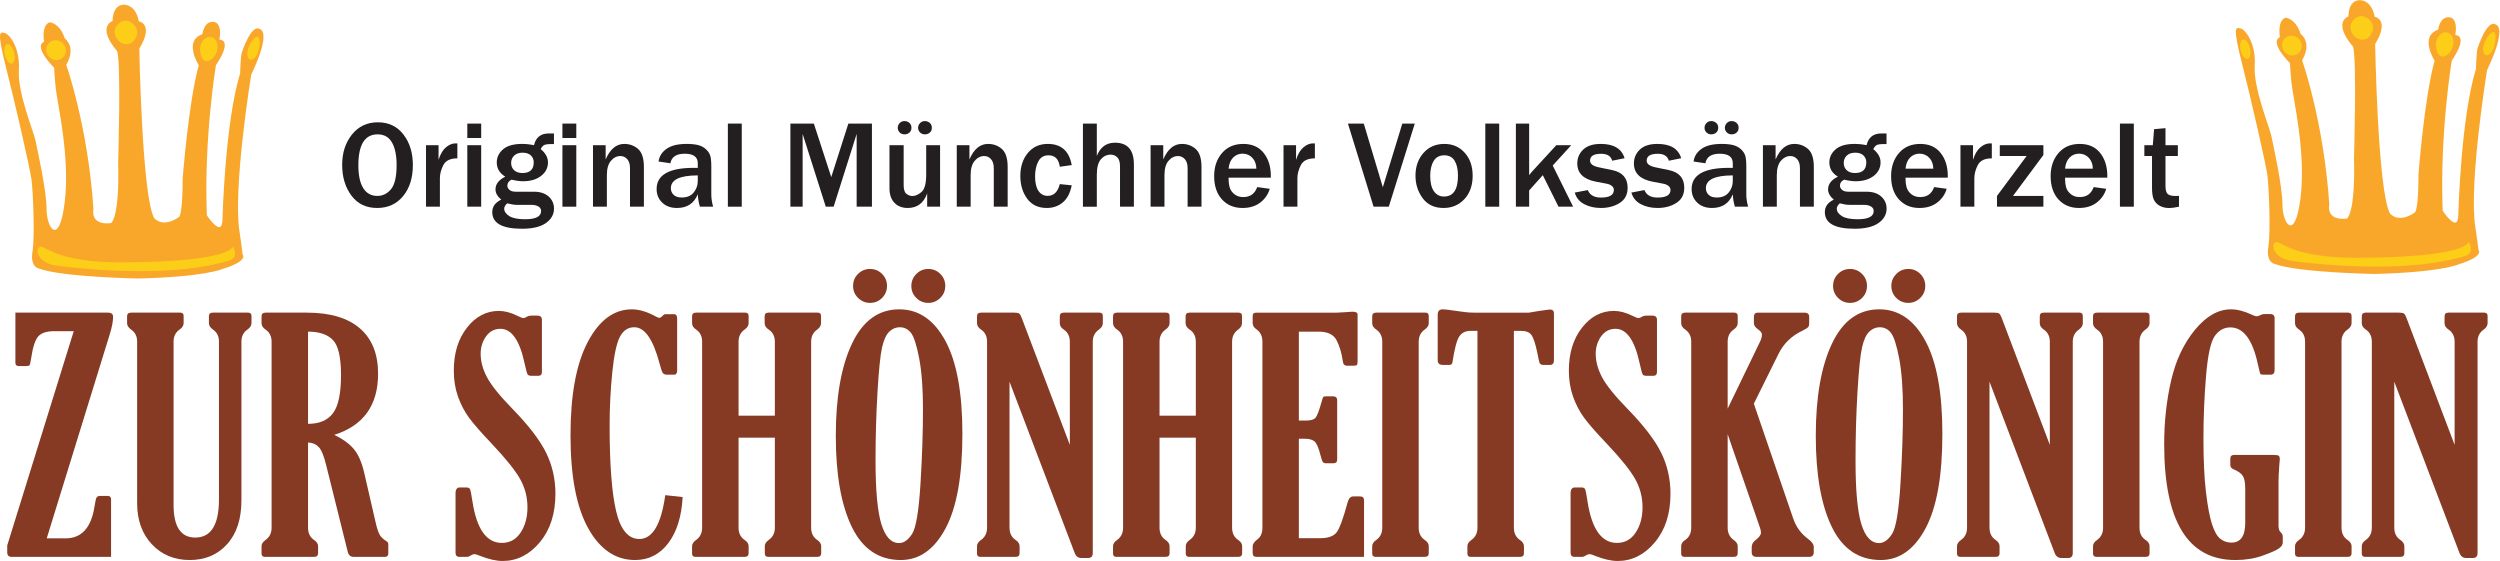
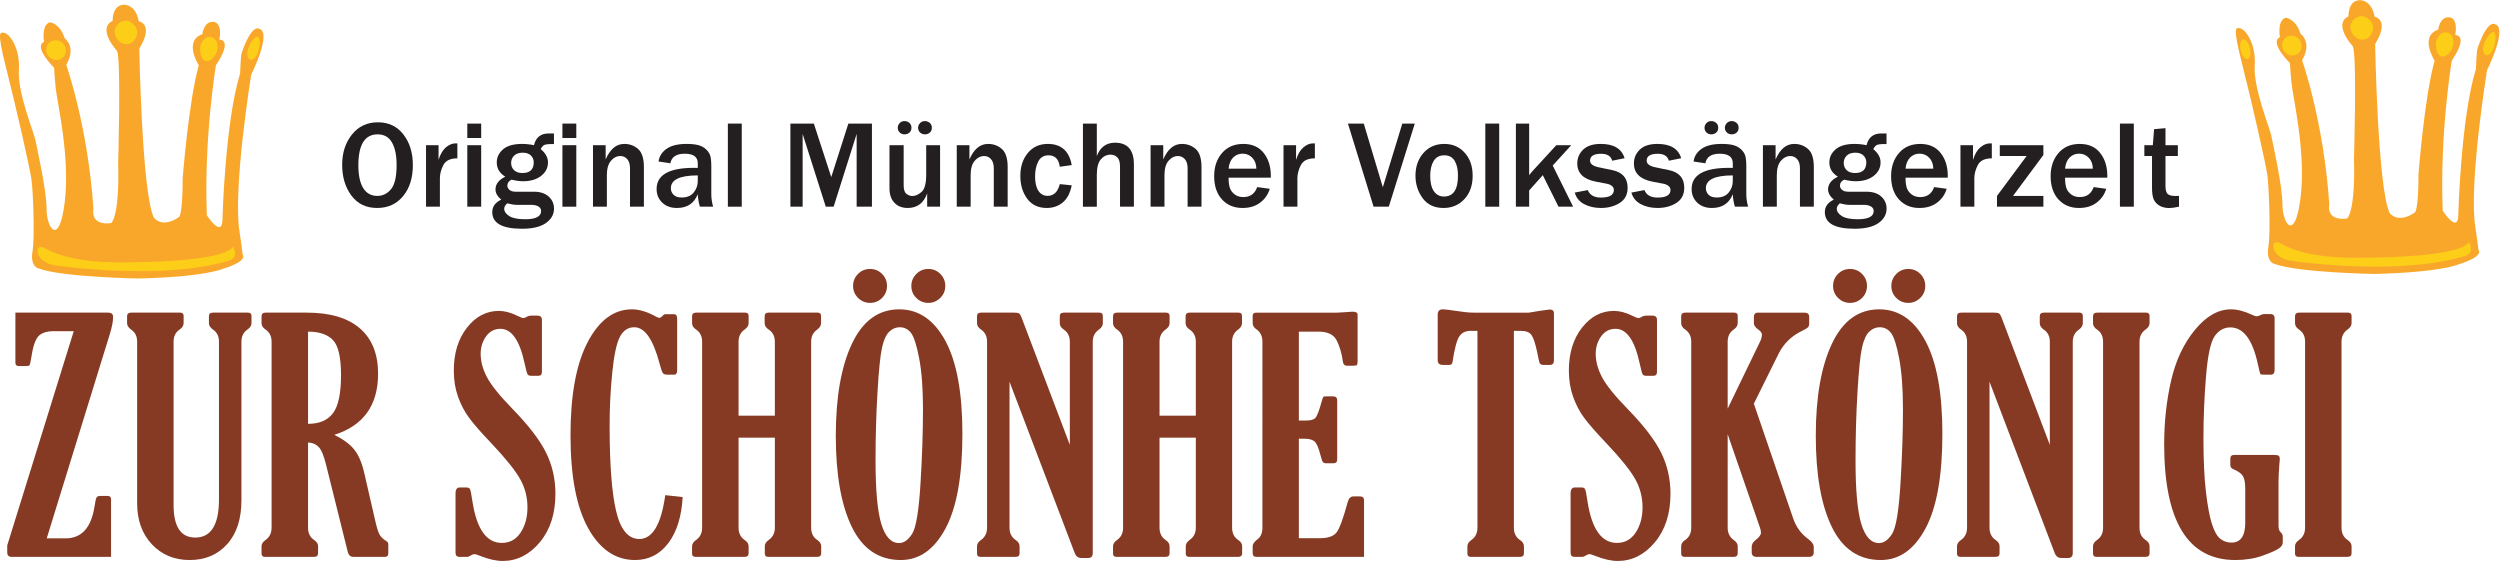
<svg xmlns="http://www.w3.org/2000/svg" viewBox="0 0 486.893 109.253" height="109.253" width="486.893" xml:space="preserve" id="svg2" version="1.1">
  <defs id="defs6">
    <clipPath id="clipPath82">
      <path id="path80" d="m 3266,419 v 400 h 386 V 419 Z" />
    </clipPath>
    <clipPath id="clipPath144">
      <path id="path142" d="m 0,412.695 h 384.988 v 400 H 0 Z" />
    </clipPath>
  </defs>
  <g transform="matrix(1.333,0,0,-1.333,0,109.253)" id="g10">
    <g transform="scale(0.1)" id="g12">
      <path id="path14" style="fill:#231f20;fill-opacity:1;fill-rule:nonzero;stroke:none" d="m 551.254,533.355 c 7.891,0 14.562,3.262 20.019,9.786 5.457,6.523 8.184,18.355 8.184,35.5 0,13.937 -2.254,24.867 -6.762,32.781 -4.507,7.922 -11.507,11.879 -20.996,11.879 -18.742,0 -28.113,-15.094 -28.113,-45.285 0,-14.649 2.387,-25.754 7.16,-33.321 4.774,-7.558 11.613,-11.34 20.508,-11.34 z m -0.176,-17.617 c -16.133,0 -28.695,6.051 -37.676,18.149 -8.992,12.101 -13.48,27.047 -13.48,44.84 0,17.675 4.773,32.457 14.32,44.355 9.551,11.887 22.156,17.836 37.813,17.836 15.777,0 28.25,-5.949 37.41,-17.836 9.168,-11.898 13.746,-26.769 13.746,-44.621 0,-18.742 -4.758,-33.883 -14.281,-45.414 -9.516,-11.543 -22.137,-17.309 -37.852,-17.309" />
      <path id="path16" style="fill:#231f20;fill-opacity:1;fill-rule:nonzero;stroke:none" d="M 642.715,517.605 H 622.43 v 89.86 h 18.328 v -21.442 c 2.609,8.364 6.195,14.473 10.762,18.329 4.57,3.855 9.253,5.781 14.058,5.781 0.652,0 1.543,-0.028 2.668,-0.09 v -21.797 c -10.32,0 -17.156,-3.289 -20.504,-9.875 -3.355,-6.582 -5.027,-12.961 -5.027,-19.129 v -41.637" />
      <path id="path18" style="fill:#231f20;fill-opacity:1;fill-rule:nonzero;stroke:none" d="M 703.031,517.605 H 682.75 v 89.86 h 20.281 z m 0,100.356 H 682.75 v 21.086 h 20.281 v -21.086" />
      <path id="path20" style="fill:#231f20;fill-opacity:1;fill-rule:nonzero;stroke:none" d="m 763.266,566.805 c 11.031,0 16.547,5.191 16.547,15.57 0,3.973 -1.383,7.324 -4.133,10.055 -2.766,2.726 -6.782,4.09 -12.059,4.09 -5.34,0 -9.473,-1.422 -12.414,-4.27 -2.93,-2.848 -4.402,-6.406 -4.402,-10.676 0,-4.39 1.453,-7.945 4.359,-10.676 2.906,-2.726 6.941,-4.093 12.102,-4.093 z M 741.023,522.5 c -2.906,-2.668 -4.359,-5.25 -4.359,-7.738 0,-4.094 2.43,-7.696 7.297,-10.813 4.859,-3.109 12.602,-4.672 23.219,-4.672 15.597,0 23.398,4.004 23.398,12.012 0,2.969 -1.363,5.207 -4.094,6.715 -2.726,1.519 -5.839,2.273 -9.339,2.273 h -21.532 c -4.093,0 -8.957,0.739 -14.59,2.223 z m 68.329,102.137 v -15.571 h -6.231 c -2.726,0 -5.117,-0.328 -7.16,-0.98 -2.051,-0.652 -4.051,-2.758 -6.008,-6.316 7.117,-5.813 10.68,-12.278 10.68,-19.395 0,-7.949 -3.34,-14.531 -10.008,-19.75 -6.68,-5.219 -15.496,-7.828 -26.473,-7.828 -4.742,0 -10.289,0.769 -16.636,2.312 -4.153,-1.898 -6.227,-4.836 -6.227,-8.808 0,-2.196 1.008,-4.211 3.024,-6.051 2.019,-1.84 5.074,-2.758 9.164,-2.758 h 26.691 c 9.133,0 16.293,-2.355 21.488,-7.074 5.188,-4.711 7.782,-10.57 7.782,-17.57 0,-8.481 -3.93,-15.508 -11.79,-21.086 -7.859,-5.574 -19.496,-8.364 -34.918,-8.364 -29.003,0 -43.503,8.098 -43.503,24.29 0,8.007 4.359,14.085 13.078,18.238 -5.578,4.746 -8.364,9.699 -8.364,14.859 0,7.828 4.774,14.055 14.325,18.684 -8.305,5.039 -12.457,11.98 -12.457,20.816 0,7.477 3.054,13.852 9.164,19.129 6.109,5.277 15.39,7.918 27.847,7.918 5.696,0 11.477,-0.621 17.348,-1.867 2.73,11.445 9.934,17.172 21.617,17.172 h 7.567" />
      <path id="path22" style="fill:#231f20;fill-opacity:1;fill-rule:nonzero;stroke:none" d="m 842,517.605 h -20.285 v 89.86 H 842 Z m 0,100.356 h -20.285 v 21.086 H 842 v -21.086" />
      <path id="path24" style="fill:#231f20;fill-opacity:1;fill-rule:nonzero;stroke:none" d="m 940.754,517.605 h -20.285 v 56.141 c 0,5.93 -1.364,10.391 -4.09,13.391 -2.731,2.992 -6.02,4.492 -9.875,4.492 -5.281,0 -9.906,-2.313 -13.879,-6.941 -3.977,-4.625 -5.961,-11.594 -5.961,-20.907 v -46.176 h -20.285 v 89.86 h 18.504 v -20.82 c 6.465,15.125 15.539,22.687 27.222,22.687 7.891,0 14.641,-2.492 20.243,-7.473 5.605,-4.98 8.406,-13.73 8.406,-26.246 v -58.008" />
      <path id="path26" style="fill:#231f20;fill-opacity:1;fill-rule:nonzero;stroke:none" d="m 1019.49,563.336 c -26.213,0 -39.322,-6.258 -39.322,-18.773 0,-3.735 1.316,-6.926 3.961,-9.559 2.637,-2.645 6.625,-3.961 11.965,-3.961 7.706,0 13.536,2.441 17.476,7.34 3.95,4.89 5.92,10.453 5.92,16.68 z m 22.42,-45.731 h -19.3 c -1.72,5.458 -2.76,11.508 -3.12,18.153 -5.4,-13.348 -15.54,-20.02 -30.424,-20.02 -8.957,0 -16.148,2.621 -21.578,7.875 -5.422,5.246 -8.14,11.848 -8.14,19.793 0,20.641 18.121,30.961 54.362,30.961 1.42,0 3.35,-0.027 5.78,-0.09 v 6.766 c 0,9.309 -6.34,13.965 -19.04,13.965 -12.333,0 -19.333,-4.656 -20.993,-13.965 l -17.262,2.578 c 0.95,7.473 4.805,13.625 11.567,18.465 6.761,4.828 16.547,7.246 29.358,7.246 6.94,0 12.61,-0.578 16.99,-1.73 4.39,-1.164 8.1,-3.122 11.13,-5.875 3.02,-2.762 5.11,-5.758 6.27,-8.989 1.15,-3.234 1.73,-8.703 1.73,-16.414 v -40.566 c 0,-5.875 0.89,-11.922 2.67,-18.153" />
      <path id="path28" style="fill:#231f20;fill-opacity:1;fill-rule:nonzero;stroke:none" d="m 1083.73,517.605 h -20.29 v 121.442 h 20.29 V 517.605" />
      <path id="path30" style="fill:#231f20;fill-opacity:1;fill-rule:nonzero;stroke:none" d="m 1273.94,517.605 h -22.33 v 106.317 l -33.63,-106.317 h -11.48 l -33.81,106.317 V 517.605 h -17.88 v 121.442 h 34.25 l 25.45,-78.203 25,78.203 h 34.43 V 517.605" />
      <path id="path32" style="fill:#231f20;fill-opacity:1;fill-rule:nonzero;stroke:none" d="m 1351.34,623.301 c -2.91,0 -5.29,0.949 -7.16,2.847 -1.87,1.899 -2.8,4.122 -2.8,6.672 0,2.61 0.93,4.907 2.8,6.895 1.87,1.984 4.25,2.98 7.16,2.98 2.67,0 5.03,-0.879 7.07,-2.625 2.05,-1.75 3.07,-4.136 3.07,-7.16 0,-2.969 -0.99,-5.308 -2.97,-7.031 -2,-1.719 -4.38,-2.578 -7.17,-2.578 z m -29.8,0 c -2.85,0 -5.21,0.929 -7.08,2.804 -1.86,1.864 -2.8,4.106 -2.8,6.715 0,2.61 0.92,4.907 2.76,6.895 1.84,1.984 4.21,2.98 7.12,2.98 2.73,0 5.1,-0.879 7.11,-2.625 2.02,-1.75 3.03,-4.136 3.03,-7.16 0,-2.969 -1,-5.308 -2.98,-7.031 -1.99,-1.719 -4.38,-2.578 -7.16,-2.578 z m 51.95,-105.696 h -18.86 v 19.399 c -5.1,-14.18 -14.56,-21.266 -28.38,-21.266 -8.18,0 -14.68,2.539 -19.48,7.606 -4.81,5.074 -7.21,12.144 -7.21,21.219 v 62.902 h 20.73 v -58.543 c 0,-6.465 1.42,-10.703 4.27,-12.723 2.85,-2.015 5.64,-3.023 8.36,-3.023 4.39,0 8.87,1.969 13.44,5.918 4.57,3.941 6.85,12.351 6.85,25.222 v 43.149 h 20.28 v -89.86" />
      <path id="path34" style="fill:#231f20;fill-opacity:1;fill-rule:nonzero;stroke:none" d="m 1472.25,517.605 h -20.29 v 56.141 c 0,5.93 -1.36,10.391 -4.09,13.391 -2.73,2.992 -6.02,4.492 -9.87,4.492 -5.28,0 -9.91,-2.313 -13.88,-6.941 -3.98,-4.625 -5.96,-11.594 -5.96,-20.907 v -46.176 h -20.29 v 89.86 h 18.51 v -20.82 c 6.46,15.125 15.54,22.687 27.22,22.687 7.89,0 14.64,-2.492 20.24,-7.473 5.61,-4.98 8.41,-13.73 8.41,-26.246 v -58.008" />
      <path id="path36" style="fill:#231f20;fill-opacity:1;fill-rule:nonzero;stroke:none" d="m 1548.4,550.613 17.44,-1.777 c -2.25,-11.27 -6.61,-19.606 -13.08,-25 -6.46,-5.398 -14.26,-8.098 -23.39,-8.098 -12.4,0 -21.93,4.52 -28.61,13.571 -6.67,9.039 -10.01,20.121 -10.01,33.226 0,13.524 3.65,24.703 10.95,33.539 7.29,8.84 17.02,13.258 29.18,13.258 19.57,0 31.23,-10.32 34.96,-30.961 l -17.44,-2.402 c -1.54,11.152 -7.02,16.726 -16.45,16.726 -6.88,0 -11.88,-3.011 -15,-9.031 -3.11,-6.019 -4.67,-13.301 -4.67,-21.84 0,-9.074 1.62,-16.074 4.85,-20.996 3.23,-4.926 7.76,-7.387 13.57,-7.387 8.9,0 14.8,5.727 17.7,17.172" />
      <path id="path38" style="fill:#231f20;fill-opacity:1;fill-rule:nonzero;stroke:none" d="m 1656.68,517.605 h -20.29 v 58.809 c 0,6.348 -1.35,10.809 -4.04,13.391 -2.71,2.578 -5.86,3.871 -9.48,3.871 -5.75,0 -10.59,-2.285 -14.5,-6.852 -3.92,-4.566 -5.87,-12.101 -5.87,-22.597 v -46.622 h -20.29 v 121.442 h 20.29 v -47.328 c 5.04,12.929 13.88,19.394 26.51,19.394 18.45,0 27.67,-10.59 27.67,-31.761 v -61.747" />
      <path id="path40" style="fill:#231f20;fill-opacity:1;fill-rule:nonzero;stroke:none" d="m 1755.43,517.605 h -20.28 v 56.141 c 0,5.93 -1.37,10.391 -4.09,13.391 -2.73,2.992 -6.02,4.492 -9.88,4.492 -5.28,0 -9.91,-2.313 -13.88,-6.941 -3.97,-4.625 -5.96,-11.594 -5.96,-20.907 v -46.176 h -20.28 v 89.86 h 18.5 v -20.82 c 6.47,15.125 15.54,22.687 27.22,22.687 7.89,0 14.64,-2.492 20.24,-7.473 5.61,-4.98 8.41,-13.73 8.41,-26.246 v -58.008" />
      <path id="path42" style="fill:#231f20;fill-opacity:1;fill-rule:nonzero;stroke:none" d="m 1835.59,573.125 c -0.06,6.465 -2,11.742 -5.82,15.836 -3.83,4.09 -8.56,6.137 -14.2,6.137 -5.57,0 -10.23,-1.91 -13.96,-5.743 -3.74,-3.82 -5.93,-9.234 -6.59,-16.23 z m 1.25,-26.871 18.33,-2.492 c -2.38,-8.125 -7,-14.828 -13.88,-20.106 -6.88,-5.277 -15.51,-7.918 -25.89,-7.918 -12.46,0 -22.48,4.184 -30.07,12.543 -7.6,8.364 -11.39,19.692 -11.39,33.989 0,13.582 3.82,24.82 11.47,33.718 7.66,8.895 18.04,13.344 31.14,13.344 12.81,0 22.72,-4.391 29.72,-13.168 7,-8.777 10.5,-20.047 10.5,-33.809 l -0.09,-2.312 h -61.66 c 0,-6.109 0.58,-11 1.74,-14.68 1.16,-3.675 3.45,-6.879 6.89,-9.605 3.44,-2.731 7.74,-4.094 12.9,-4.094 10.03,0 16.79,4.863 20.29,14.59" />
      <path id="path44" style="fill:#231f20;fill-opacity:1;fill-rule:nonzero;stroke:none" d="m 1895.56,517.605 h -20.29 v 89.86 h 18.33 v -21.442 c 2.61,8.364 6.2,14.473 10.76,18.329 4.57,3.855 9.26,5.781 14.06,5.781 0.65,0 1.54,-0.028 2.67,-0.09 v -21.797 c -10.32,0 -17.16,-3.289 -20.5,-9.875 -3.36,-6.582 -5.03,-12.961 -5.03,-19.129 v -41.637" />
      <path id="path46" style="fill:#231f20;fill-opacity:1;fill-rule:nonzero;stroke:none" d="m 2029.1,517.605 h -22.24 l -37.46,121.442 h 23.13 l 27.85,-93.059 28.47,93.059 h 18.24 L 2029.1,517.605" />
      <path id="path48" style="fill:#231f20;fill-opacity:1;fill-rule:nonzero;stroke:none" d="m 2109.7,532.465 c 13.64,0 20.46,10.172 20.46,30.515 0,9.196 -1.63,16.442 -4.89,21.75 -3.26,5.309 -8.27,7.965 -15.03,7.965 -7,0 -12.19,-2.746 -15.57,-8.226 -3.38,-5.492 -5.07,-12.77 -5.07,-21.844 0,-9.785 1.79,-17.262 5.38,-22.418 3.58,-5.164 8.49,-7.742 14.72,-7.742 z m -0.71,-16.727 c -13.29,0 -23.43,4.774 -30.43,14.325 -7,9.546 -10.49,20.492 -10.49,32.828 0,13.285 3.87,24.347 11.6,33.183 7.75,8.84 17.96,13.258 30.65,13.258 12.04,0 21.94,-4.301 29.67,-12.898 7.75,-8.602 11.62,-19.782 11.62,-33.543 0,-14.176 -4.02,-25.575 -12.06,-34.211 -8.04,-8.625 -18.22,-12.942 -30.56,-12.942" />
      <path id="path50" style="fill:#231f20;fill-opacity:1;fill-rule:nonzero;stroke:none" d="m 2190.4,517.605 h -20.29 v 121.442 h 20.29 V 517.605" />
      <path id="path52" style="fill:#231f20;fill-opacity:1;fill-rule:nonzero;stroke:none" d="m 2298.4,517.605 h -21.35 l -22.96,46.086 -19.93,-22.332 v -23.754 h -19.39 v 121.442 h 19.39 v -75.356 c 1.72,2.254 3.09,3.946 4.1,5.071 l 35.58,38.703 h 21.8 l -27.04,-29.715 29.8,-60.145" />
      <path id="path54" style="fill:#231f20;fill-opacity:1;fill-rule:nonzero;stroke:none" d="m 2300.8,538.246 19.04,3.649 c 2.91,-7.293 9.32,-10.942 19.22,-10.942 12.57,0 18.86,3.707 18.86,11.121 0,2.371 -0.98,4.328 -2.93,5.871 -1.97,1.543 -4.27,2.578 -6.95,3.114 l -16.37,3.113 c -18.15,3.5 -27.21,12.367 -27.21,26.601 0,7.95 2.87,14.692 8.62,20.243 5.76,5.543 14.32,8.316 25.71,8.316 18.98,0 30.58,-6.969 34.79,-20.906 l -18.06,-3.649 c -1.9,6.762 -7.29,10.145 -16.19,10.145 -10.8,0 -16.2,-3.383 -16.2,-10.145 0,-4.683 4.36,-7.918 13.08,-9.695 l 19.31,-4.008 c 15,-3.082 22.51,-11.683 22.51,-25.797 0,-9.906 -3.86,-17.308 -11.57,-22.195 -7.71,-4.898 -16.88,-7.344 -27.48,-7.344 -9.21,0 -17.33,1.856 -24.39,5.563 -7.06,3.703 -11.65,9.355 -13.79,16.945" />
      <path id="path56" style="fill:#231f20;fill-opacity:1;fill-rule:nonzero;stroke:none" d="m 2383.54,538.246 19.04,3.649 c 2.91,-7.293 9.32,-10.942 19.22,-10.942 12.57,0 18.86,3.707 18.86,11.121 0,2.371 -0.98,4.328 -2.93,5.871 -1.97,1.543 -4.27,2.578 -6.95,3.114 l -16.37,3.113 c -18.15,3.5 -27.21,12.367 -27.21,26.601 0,7.95 2.87,14.692 8.62,20.243 5.76,5.543 14.32,8.316 25.71,8.316 18.98,0 30.58,-6.969 34.79,-20.906 l -18.06,-3.649 c -1.9,6.762 -7.29,10.145 -16.19,10.145 -10.8,0 -16.2,-3.383 -16.2,-10.145 0,-4.683 4.36,-7.918 13.08,-9.695 l 19.31,-4.008 c 15,-3.082 22.51,-11.683 22.51,-25.797 0,-9.906 -3.86,-17.308 -11.57,-22.195 -7.71,-4.898 -16.88,-7.344 -27.48,-7.344 -9.21,0 -17.33,1.856 -24.39,5.563 -7.06,3.703 -11.65,9.355 -13.79,16.945" />
      <path id="path58" style="fill:#231f20;fill-opacity:1;fill-rule:nonzero;stroke:none" d="m 2530.08,623.301 c -2.92,0 -5.3,0.949 -7.17,2.847 -1.86,1.899 -2.8,4.122 -2.8,6.672 0,2.61 0.94,4.907 2.8,6.895 1.87,1.984 4.25,2.98 7.17,2.98 2.66,0 5.02,-0.879 7.07,-2.625 2.05,-1.75 3.06,-4.136 3.06,-7.16 0,-2.969 -0.99,-5.308 -2.97,-7.031 -1.99,-1.719 -4.38,-2.578 -7.16,-2.578 z m 1.59,-59.965 c -26.21,0 -39.31,-6.258 -39.31,-18.773 0,-3.735 1.31,-6.926 3.95,-9.559 2.64,-2.645 6.63,-3.961 11.97,-3.961 7.71,0 13.54,2.441 17.48,7.34 3.95,4.89 5.91,10.453 5.91,16.68 z m -31.4,59.965 c -2.85,0 -5.2,0.929 -7.07,2.804 -1.87,1.864 -2.81,4.106 -2.81,6.715 0,2.61 0.92,4.907 2.76,6.895 1.84,1.984 4.21,2.98 7.12,2.98 2.73,0 5.1,-0.879 7.12,-2.625 2.01,-1.75 3.02,-4.136 3.02,-7.16 0,-2.969 -0.99,-5.308 -2.98,-7.031 -1.98,-1.719 -4.37,-2.578 -7.16,-2.578 z m 53.82,-105.696 h -19.3 c -1.72,5.458 -2.76,11.508 -3.12,18.153 -5.4,-13.348 -15.54,-20.02 -30.42,-20.02 -8.96,0 -16.15,2.621 -21.58,7.875 -5.42,5.246 -8.14,11.848 -8.14,19.793 0,20.641 18.12,30.961 54.36,30.961 1.43,0 3.35,-0.027 5.78,-0.09 v 6.766 c 0,9.309 -6.34,13.965 -19.03,13.965 -12.34,0 -19.34,-4.656 -21,-13.965 l -17.26,2.578 c 0.95,7.473 4.81,13.625 11.57,18.465 6.76,4.828 16.54,7.246 29.35,7.246 6.95,0 12.61,-0.578 17,-1.73 4.39,-1.164 8.1,-3.122 11.12,-5.875 3.03,-2.762 5.11,-5.758 6.27,-8.989 1.16,-3.234 1.74,-8.703 1.74,-16.414 v -40.566 c 0,-5.875 0.88,-11.922 2.66,-18.153" />
      <path id="path60" style="fill:#231f20;fill-opacity:1;fill-rule:nonzero;stroke:none" d="m 2650.08,517.605 h -20.28 v 56.141 c 0,5.93 -1.37,10.391 -4.09,13.391 -2.73,2.992 -6.02,4.492 -9.88,4.492 -5.27,0 -9.9,-2.313 -13.87,-6.941 -3.98,-4.625 -5.97,-11.594 -5.97,-20.907 v -46.176 h -20.28 v 89.86 h 18.5 v -20.82 c 6.47,15.125 15.54,22.687 27.23,22.687 7.88,0 14.64,-2.492 20.24,-7.473 5.61,-4.98 8.4,-13.73 8.4,-26.246 v -58.008" />
      <path id="path62" style="fill:#231f20;fill-opacity:1;fill-rule:nonzero;stroke:none" d="m 2710.23,566.805 c 11.03,0 16.54,5.191 16.54,15.57 0,3.973 -1.38,7.324 -4.13,10.055 -2.76,2.726 -6.78,4.09 -12.06,4.09 -5.34,0 -9.47,-1.422 -12.41,-4.27 -2.93,-2.848 -4.4,-6.406 -4.4,-10.676 0,-4.39 1.45,-7.945 4.36,-10.676 2.9,-2.726 6.94,-4.093 12.1,-4.093 z M 2687.98,522.5 c -2.9,-2.668 -4.36,-5.25 -4.36,-7.738 0,-4.094 2.43,-7.696 7.3,-10.813 4.86,-3.109 12.6,-4.672 23.22,-4.672 15.6,0 23.4,4.004 23.4,12.012 0,2.969 -1.37,5.207 -4.1,6.715 -2.73,1.519 -5.84,2.273 -9.34,2.273 h -21.53 c -4.09,0 -8.95,0.739 -14.59,2.223 z m 68.33,102.137 v -15.571 h -6.23 c -2.73,0 -5.11,-0.328 -7.16,-0.98 -2.05,-0.652 -4.05,-2.758 -6,-6.316 7.11,-5.813 10.67,-12.278 10.67,-19.395 0,-7.949 -3.34,-14.531 -10,-19.75 -6.68,-5.219 -15.5,-7.828 -26.47,-7.828 -4.75,0 -10.3,0.769 -16.64,2.312 -4.16,-1.898 -6.23,-4.836 -6.23,-8.808 0,-2.196 1,-4.211 3.03,-6.051 2.01,-1.84 5.07,-2.758 9.16,-2.758 h 26.69 c 9.13,0 16.29,-2.355 21.49,-7.074 5.18,-4.711 7.78,-10.57 7.78,-17.57 0,-8.481 -3.93,-15.508 -11.79,-21.086 -7.86,-5.574 -19.5,-8.364 -34.92,-8.364 -29,0 -43.51,8.098 -43.51,24.29 0,8.007 4.37,14.085 13.08,18.238 -5.57,4.746 -8.36,9.699 -8.36,14.859 0,7.828 4.77,14.055 14.33,18.684 -8.31,5.039 -12.46,11.98 -12.46,20.816 0,7.477 3.05,13.852 9.16,19.129 6.11,5.277 15.4,7.918 27.85,7.918 5.7,0 11.48,-0.621 17.35,-1.867 2.73,11.445 9.93,17.172 21.61,17.172 h 7.57" />
      <path id="path64" style="fill:#231f20;fill-opacity:1;fill-rule:nonzero;stroke:none" d="m 2824.63,573.125 c -0.06,6.465 -2,11.742 -5.82,15.836 -3.83,4.09 -8.56,6.137 -14.19,6.137 -5.58,0 -10.24,-1.91 -13.97,-5.743 -3.74,-3.82 -5.94,-9.234 -6.59,-16.23 z m 1.25,-26.871 18.32,-2.492 c -2.37,-8.125 -7,-14.828 -13.88,-20.106 -6.88,-5.277 -15.5,-7.918 -25.88,-7.918 -12.46,0 -22.48,4.184 -30.07,12.543 -7.59,8.364 -11.39,19.692 -11.39,33.989 0,13.582 3.83,24.82 11.47,33.718 7.66,8.895 18.03,13.344 31.15,13.344 12.81,0 22.71,-4.391 29.71,-13.168 6.99,-8.777 10.5,-20.047 10.5,-33.809 l -0.09,-2.312 h -61.66 c 0,-6.109 0.58,-11 1.74,-14.68 1.16,-3.675 3.45,-6.879 6.89,-9.605 3.44,-2.731 7.74,-4.094 12.91,-4.094 10.01,0 16.78,4.863 20.28,14.59" />
      <path id="path66" style="fill:#231f20;fill-opacity:1;fill-rule:nonzero;stroke:none" d="m 2884.59,517.605 h -20.28 v 89.86 h 18.33 v -21.442 c 2.61,8.364 6.2,14.473 10.77,18.329 4.56,3.855 9.25,5.781 14.05,5.781 0.66,0 1.54,-0.028 2.67,-0.09 v -21.797 c -10.32,0 -17.16,-3.289 -20.5,-9.875 -3.36,-6.582 -5.04,-12.961 -5.04,-19.129 v -41.637" />
      <path id="path68" style="fill:#231f20;fill-opacity:1;fill-rule:nonzero;stroke:none" d="m 2985.48,533.355 v -15.75 h -67.79 v 15.75 l 43.33,58.364 h -39.24 v 15.746 h 63.7 v -14.324 l -44.39,-59.786 h 44.39" />
      <path id="path70" style="fill:#231f20;fill-opacity:1;fill-rule:nonzero;stroke:none" d="m 3057.72,573.125 c -0.06,6.465 -2,11.742 -5.82,15.836 -3.83,4.09 -8.56,6.137 -14.2,6.137 -5.57,0 -10.23,-1.91 -13.96,-5.743 -3.75,-3.82 -5.94,-9.234 -6.59,-16.23 z m 1.25,-26.871 18.32,-2.492 c -2.37,-8.125 -7,-14.828 -13.88,-20.106 -6.88,-5.277 -15.51,-7.918 -25.88,-7.918 -12.46,0 -22.48,4.184 -30.08,12.543 -7.59,8.364 -11.38,19.692 -11.38,33.989 0,13.582 3.83,24.82 11.47,33.718 7.66,8.895 18.03,13.344 31.15,13.344 12.81,0 22.7,-4.391 29.7,-13.168 7,-8.777 10.51,-20.047 10.51,-33.809 l -0.09,-2.312 h -61.66 c 0,-6.109 0.58,-11 1.73,-14.68 1.16,-3.675 3.46,-6.879 6.9,-9.605 3.44,-2.731 7.74,-4.094 12.91,-4.094 10.01,0 16.77,4.863 20.28,14.59" />
      <path id="path72" style="fill:#231f20;fill-opacity:1;fill-rule:nonzero;stroke:none" d="m 3117.6,517.605 h -20.29 v 121.442 h 20.29 V 517.605" />
      <path id="path74" style="fill:#231f20;fill-opacity:1;fill-rule:nonzero;stroke:none" d="m 3183.61,533.441 v -15.836 c -6.05,-1.304 -10.74,-1.957 -14.05,-1.957 -5.46,0 -10.15,1.086 -14.06,3.247 -3.92,2.164 -6.77,5.128 -8.59,8.898 -1.8,3.766 -2.71,9.566 -2.71,17.395 v 46.531 h -11.21 v 15.746 h 12.37 l 1.87,23.398 16.64,1.512 v -24.91 h 18.05 v -15.746 h -18.05 v -43.864 c 0,-5.632 1.01,-9.472 3.06,-11.523 2.05,-2.043 5.92,-3.066 11.61,-3.066 1.6,0 3.29,0.058 5.07,0.175" />
      <g id="g76">
        <g clip-path="url(#clipPath82)" id="g78">
          <path id="path84" style="fill:#f9a72b;fill-opacity:1;fill-rule:nonzero;stroke:none" d="m 3323.7,433.852 c 0,0 -13.25,1.812 -9.57,24.757 3.68,22.946 0.73,89.969 -1.48,105.668 -2.2,15.7 -22.08,103.856 -36.81,161.825 -14.73,57.964 -8.84,53.132 -2.21,51.925 6.63,-1.207 22.83,-21.734 20.62,-54.343 -2.21,-32.606 22.08,-91.176 24.29,-102.649 2.21,-11.469 16.2,-72.457 16.2,-100.23 0,-27.778 18.41,-56.157 26.51,10.261 8.1,66.422 -11.05,144.918 -13.25,167.258 -2.21,22.344 -2.21,28.985 -2.21,28.985 0,0 -30.93,30.191 -14.73,38.039 0,0 -4.42,23.55 8.1,28.379 0,0 14.73,-0.602 22.09,-23.547 0,0 17.67,-12.078 2.21,-38.645 0,0 31.66,-89.367 39.75,-210.73 0,0 -5.89,-24.153 25.77,-20.532 0,0 12.52,7.247 10.31,88.157 0,0 4.42,146.34 -1.47,163.25 0,0 -30.19,32.605 -6.63,44.078 0,0 -0.73,22.34 15.47,23.547 0,0 17.66,2.418 22.82,-24.153 0,0 22.82,-3.621 0.73,-39.851 0,0 3.69,-212.156 21.36,-247.18 0,0 11.78,-16.301 36.81,1.211 0,0 5.16,3.016 5.16,56.152 0,0 8.83,113.52 23.56,165.446 0,0 -22.83,35.625 5.15,45.289 0,0 2.21,19.32 16.2,18.113 0,0 13.25,0.606 8.84,-25.965 0,0 20.61,1.207 -5.16,-37.437 0,0 -17.67,-105.664 -13.25,-219.184 0,0 22.82,-35.019 22.82,-5.433 0,0 3.68,141.292 25.77,212.542 0,0 0.76,24.317 2.21,29.586 0,0 13.99,44.684 27.24,35.02 0,0 16.94,-3.016 -13.25,-66.418 0,0 -27.24,-167.859 -16.94,-230.055 l 2.95,-20.527 1.47,-12.078 c 0,0 9.58,-9.055 -29.45,-21.133 0,0 -25.03,-11.473 -122.22,-13.887 0,0 -111.18,1.813 -145.78,14.489" />
          <path id="path86" style="fill:#fcce17;fill-opacity:1;fill-rule:nonzero;stroke:none" d="m 3451.88,761.699 c -10.78,0 -16.7,8.883 -17.65,16.602 -1.2,9.902 8.18,17.824 16.11,17.824 7.93,0 16.9,-8.828 16.9,-16.832 0,-8.004 -6.41,-17.16 -14.33,-17.566 -0.35,-0.02 -0.69,-0.028 -1.03,-0.028" />
          <path id="path88" style="fill:#fcce17;fill-opacity:1;fill-rule:nonzero;stroke:none" d="m 3349.05,738.531 c -7.48,0 -14,5.824 -14.81,13.449 -0.85,7.973 4.86,14.895 12.76,15.461 0.34,0.028 0.69,0.039 1.03,0.039 7.48,0 14,-5.824 14.81,-13.449 0.85,-7.972 -4.86,-14.894 -12.76,-15.461 -0.35,-0.027 -0.69,-0.039 -1.03,-0.039" />
          <path id="path90" style="fill:#fcce17;fill-opacity:1;fill-rule:nonzero;stroke:none" d="m 3569.07,737.043 c -7.93,0 -10.06,10.148 -10.06,18.152 0,8.004 6.16,17.164 14.09,17.164 7.93,0 11.54,-7.476 11.54,-15.48 0,-8.004 -7.64,-19.836 -15.57,-19.836" />
          <path id="path92" style="fill:#fcce17;fill-opacity:1;fill-rule:nonzero;stroke:none" d="m 3283.11,733.266 c -3.68,0 -7.84,5.765 -9.46,13.312 -1.69,7.879 0.01,14.715 3.82,15.266 0.16,0.023 0.33,0.035 0.49,0.035 3.69,0 7.84,-5.766 9.47,-13.313 1.69,-7.878 -0.02,-14.714 -3.82,-15.265 -0.16,-0.024 -0.33,-0.035 -0.5,-0.035" />
          <path id="path94" style="fill:#fcce17;fill-opacity:1;fill-rule:nonzero;stroke:none" d="m 3633.47,738.949 c -0.27,0 -0.54,0.024 -0.8,0.074 -4.2,0.793 -5.82,7.758 -3.62,15.555 2.12,7.535 9.37,18.152 13.64,18.152 0.15,0 0.3,-0.011 0.44,-0.039 4.2,-0.793 3.3,-13.187 1.11,-20.988 -2.06,-7.308 -6.74,-12.754 -10.77,-12.754" />
          <path id="path96" style="fill:#fcce17;fill-opacity:1;fill-rule:nonzero;stroke:none" d="m 3471.08,430.094 c -66.99,0 -124.15,8.48 -124.15,8.48 -27.13,4.453 -30.27,27.094 -20.46,27.094 0.84,0 1.77,-0.168 2.8,-0.523 5.85,-2.047 30.79,-22.211 112.32,-22.211 0.5,0 1,0 1.5,0 164.82,0.496 163.75,23.418 163.75,23.418 10.3,-18.114 -6.63,-21.133 -6.63,-21.133 -38.67,-11.602 -85.94,-15.125 -129.13,-15.125" />
        </g>
      </g>
      <path id="path98" style="fill:#863a24;fill-opacity:1;fill-rule:nonzero;stroke:none" d="m 22.5,362.832 h 135.172 c 5.051,0 7.574,-2.066 7.574,-6.195 0,-6.426 -1.605,-14.844 -4.82,-25.25 L 68.273,33.047 h 27.5 c 23.528,0 37.657,15.684 42.391,47.051 1.07,7.188 2.102,11.473 3.102,12.851 0.992,1.375 2.711,2.07 5.164,2.07 h 11.011 c 3.215,0 4.821,-1.691 4.821,-5.059 V 5.977 H 16.992 c -4.285,0 -6.426,2.207 -6.426,6.652 V 22.723 L 107.746,335.754 H 79.117 c -11.148,0 -18.934,-2.606 -23.359,-7.805 -4.43,-5.207 -7.789,-15.449 -10.078,-30.754 -1.074,-6.882 -1.953,-10.672 -2.637,-11.355 -0.691,-0.684 -2.41,-1.035 -5.164,-1.035 H 27.32 c -3.211,0 -4.82,1.523 -4.82,4.59 v 73.437" />
      <path id="path100" style="fill:#863a24;fill-opacity:1;fill-rule:nonzero;stroke:none" d="m 352.742,88.769 c 0,-27.383 -6.965,-48.789 -20.887,-64.219 C 317.934,9.102 299.73,1.387 277.238,1.387 c -22.492,0 -40.925,7.637 -55.308,22.93 -14.383,15.293 -21.571,35.312 -21.571,60.086 V 320.41 c 0,7.793 -2.91,13.676 -8.722,17.653 -3.981,2.753 -5.965,5.886 -5.965,9.402 v 10.094 c 0,3.511 1.984,5.273 5.965,5.273 h 71.601 c 3.367,0 5.051,-1.605 5.051,-4.816 v -10.551 c 0,-3.516 -1.992,-6.649 -5.969,-9.399 -5.812,-3.98 -8.718,-9.863 -8.718,-17.656 V 81.894 c 0,-31.797 10.554,-47.695 31.668,-47.695 23.101,0 34.656,18.652 34.656,55.957 V 320.41 c 0,7.793 -2.91,13.676 -8.723,17.656 -3.98,2.75 -5.969,5.883 -5.969,9.399 v 10.094 c 0,3.511 1.989,5.273 5.969,5.273 h 51.176 c 3.363,0 5.051,-1.605 5.051,-4.816 v -10.551 c 0,-3.516 -1.992,-6.649 -5.969,-9.402 -5.816,-3.977 -8.719,-9.86 -8.719,-17.653 V 88.769" />
      <path id="path102" style="fill:#863a24;fill-opacity:1;fill-rule:nonzero;stroke:none" d="M 450.047,335.063 V 200.352 c 16.523,0 28.683,5.195 36.488,15.605 7.805,10.398 11.703,28.918 11.703,55.535 0,26.008 -3.937,43.106 -11.816,51.301 -7.887,8.172 -20.008,12.27 -36.375,12.27 z m 0,-162.016 V 48.652 c 0,-7.949 2.902,-13.926 8.719,-17.891 3.976,-2.609 5.968,-5.664 5.968,-9.18 V 11.25 c 0,-3.516 -1.992,-5.273 -5.968,-5.273 h -71.602 c -3.367,0 -5.047,1.602 -5.047,4.816 v 10.789 c 0,3.359 1.988,6.426 5.965,9.18 5.813,4.121 8.723,10.098 8.723,17.891 V 320.371 c 0,7.813 -2.91,13.695 -8.723,17.676 -3.977,2.598 -5.965,5.738 -5.965,9.41 v 10.098 c 0,3.515 1.988,5.277 5.965,5.277 h 60.129 c 33.965,0 59.816,-7.652 77.566,-22.949 17.746,-15.301 26.621,-37.403 26.621,-66.328 0,-46.055 -21.339,-75.801 -64.027,-89.27 12.543,-6.121 22.067,-13.047 28.57,-20.769 6.504,-7.723 11.512,-19.082 15.036,-34.082 l 16.75,-72.746 c 2.14,-9.336 4.25,-15.641 6.308,-18.934 2.07,-3.289 5.469,-6.387 10.215,-9.297 1.379,-0.918 2.066,-2.363 2.066,-4.355 v -13.086 c 0,-3.359 -1.679,-5.039 -5.031,-5.039 h -45.746 c -4.43,0 -7.246,2.461 -8.465,7.383 L 476.66,139.531 c -3.363,13.926 -7.074,22.949 -11.125,27.09 -4.055,4.121 -9.219,6.27 -15.488,6.426" />
      <path id="path104" style="fill:#863a24;fill-opacity:1;fill-rule:nonzero;stroke:none" d="m 682.75,5.977 h -11.473 c -3.828,0 -5.738,2.059 -5.738,6.191 v 86.523 c 0,5.801 2.066,8.711 6.195,8.711 h 9.871 c 2.594,0 4.321,-0.879 5.161,-2.636 0.839,-1.758 2.023,-7.84 3.558,-18.243 6.27,-40.09 20.574,-60.129 42.914,-60.129 11.625,0 20.774,5.051 27.422,15.149 6.66,10.098 9.985,22.336 9.985,36.719 0,14.844 -3.559,28.613 -10.668,41.308 -7.118,12.696 -20.848,29.832 -41.196,51.407 -15.761,16.523 -26.968,29.336 -33.617,38.437 -6.66,9.102 -12.019,19.395 -16.066,30.867 -4.059,11.477 -6.082,24.094 -6.082,37.864 0,25.402 6.386,46.289 19.16,62.656 12.773,16.367 28.344,24.554 46.703,24.554 8.414,0 17.441,-2.39 27.082,-7.167 4.281,-2.157 7.184,-3.239 8.719,-3.239 1.527,0 3.215,0.625 5.05,1.883 1.833,1.094 4.129,1.641 6.883,1.641 h 8.492 c 4.434,0 6.657,-2.067 6.657,-6.2 v -75.964 c 0,-3.829 -1.688,-5.735 -5.051,-5.735 h -10.559 c -2.754,0 -4.554,0.727 -5.394,2.18 -0.84,1.457 -2.332,7.004 -4.473,16.641 -7.191,33.203 -18.894,49.8 -35.109,49.8 -8.723,0 -15.719,-3.672 -21.004,-11.011 -5.274,-7.344 -7.914,-15.84 -7.914,-25.477 0,-11.176 3.101,-22.609 9.293,-34.309 6.199,-11.699 18.551,-27.05 37.062,-46.015 23.711,-24.328 40.125,-45.703 49.227,-64.141 9.101,-18.437 13.656,-38.437 13.656,-60.019 0,-29.062 -7.613,-52.707 -22.836,-70.91 C 773.434,9.102 755.344,0 734.387,0 c -9.336,0 -20.274,2.469 -32.817,7.402 -3.98,1.699 -6.812,2.547 -8.492,2.547 -1.531,0 -3.519,-0.777 -5.969,-2.332 -1.836,-1.094 -3.289,-1.641 -4.359,-1.641" />
      <path id="path106" style="fill:#863a24;fill-opacity:1;fill-rule:nonzero;stroke:none" d="M 997.387,93.406 C 995.852,64.949 988.855,42.5 976.391,26.055 963.914,9.609 947.734,1.387 927.848,1.387 c -28.457,0 -51.293,15.469 -68.5,46.445 -17.215,30.957 -25.821,76.25 -25.821,135.879 0,58.867 8.379,104.238 25.125,136.113 16.758,31.887 38.289,47.828 64.606,47.828 10.859,0 22.871,-3.691 36.031,-11.066 1.836,-0.926 3.215,-1.387 4.133,-1.387 1.066,0 2.598,0.93 4.59,2.785 1.066,1.547 2.367,2.399 3.898,2.551 h 13.082 c 2.906,0 4.36,-2.219 4.36,-6.652 v -75.27 c 0,-4.297 -1.454,-6.425 -4.36,-6.425 h -10.097 c -3.211,0 -5.391,0.839 -6.543,2.519 -1.141,1.68 -2.715,6.27 -4.704,13.77 -9.335,35.339 -21.648,53.011 -36.949,53.011 -9.027,0 -15.988,-4.586 -20.883,-13.754 -4.894,-9.179 -8.644,-26.523 -11.246,-52.058 -2.601,-25.531 -3.898,-51.371 -3.898,-77.512 0,-57.18 3.211,-99.141 9.641,-125.898 6.433,-26.758 17.687,-40.137 33.765,-40.137 19.289,0 31.914,21.348 37.891,64.031 l 25.418,-2.754" />
      <path id="path108" style="fill:#863a24;fill-opacity:1;fill-rule:nonzero;stroke:none" d="M 1185.11,320.371 V 48.652 c 0,-7.949 2.93,-13.926 8.81,-17.891 3.92,-2.609 5.88,-5.664 5.88,-9.18 V 11.25 c 0,-3.516 -1.99,-5.273 -5.95,-5.273 h -71.41 c -3.35,0 -5.03,1.602 -5.03,4.816 v 10.789 c 0,3.359 1.91,6.426 5.74,9.18 5.96,4.121 8.95,10.098 8.95,17.891 V 180.156 h -53.02 V 48.652 c 0,-7.949 2.91,-13.926 8.72,-17.891 3.98,-2.609 5.97,-5.664 5.97,-9.18 V 11.25 c 0,-3.516 -1.99,-5.273 -5.97,-5.273 h -71.6 c -3.37,0 -5.05,1.602 -5.05,4.816 v 10.789 c 0,3.359 1.99,6.426 5.97,9.18 5.81,4.121 8.72,10.098 8.72,17.891 V 320.371 c 0,7.813 -2.91,13.695 -8.72,17.676 -3.98,2.598 -5.97,5.738 -5.97,9.41 v 10.098 c 0,3.515 1.99,5.277 5.97,5.277 h 71.6 c 3.37,0 5.05,-1.605 5.05,-4.82 v -10.555 c 0,-3.523 -1.99,-6.656 -5.97,-9.41 -5.81,-4.129 -8.72,-10.02 -8.72,-17.676 V 212.285 h 53.02 v 108.086 c 0,7.813 -2.99,13.695 -8.95,17.676 -3.98,2.598 -5.97,5.738 -5.97,9.41 v 10.098 c 0,3.515 1.98,5.277 5.95,5.277 h 71.4 c 3.36,0 5.04,-1.605 5.04,-4.82 v -10.555 c 0,-3.523 -1.89,-6.656 -5.65,-9.41 -5.88,-4.129 -8.81,-10.02 -8.81,-17.676" />
      <path id="path110" style="fill:#863a24;fill-opacity:1;fill-rule:nonzero;stroke:none" d="m 1381.1,401.844 c 0,-6.883 -2.46,-12.739 -7.35,-17.551 -4.9,-4.824 -10.71,-7.234 -17.44,-7.234 -6.88,0 -12.74,2.41 -17.55,7.234 -4.83,4.812 -7.24,10.668 -7.24,17.551 0,6.73 2.41,12.547 7.24,17.441 4.81,4.895 10.67,7.348 17.55,7.348 6.88,0 12.74,-2.41 17.55,-7.235 4.83,-4.812 7.24,-10.668 7.24,-17.554 z M 1313.62,26.172 c 6.89,0 13.2,4.434 18.94,13.301 5.74,8.867 9.82,33.164 12.28,72.918 2.44,39.746 3.67,76.211 3.67,109.386 0,29.961 -1.84,54.618 -5.51,73.965 -3.67,19.336 -7.65,31.797 -11.93,37.371 -4.29,5.582 -9.8,8.375 -16.53,8.375 -5.66,0 -10.75,-2.136 -15.26,-6.422 -4.51,-4.285 -8.03,-11.961 -10.55,-23.046 -2.53,-11.082 -4.75,-32.762 -6.66,-65.008 -1.92,-32.266 -2.87,-65.742 -2.87,-100.449 0,-43.262 2.83,-74.153 8.49,-92.645 5.66,-18.508 14.3,-27.746 25.93,-27.746 z m -17.67,375.672 c 0,-6.883 -2.41,-12.739 -7.22,-17.551 -4.83,-4.824 -10.68,-7.234 -17.56,-7.234 -6.73,0 -12.55,2.41 -17.44,7.234 -4.9,4.812 -7.35,10.668 -7.35,17.551 0,6.886 2.42,12.742 7.23,17.554 4.82,4.825 10.67,7.235 17.56,7.235 6.88,0 12.73,-2.41 17.56,-7.235 4.81,-4.812 7.22,-10.668 7.22,-17.554 z m 20.2,-400.457 c -31.98,0 -55.81,16.055 -71.49,48.156 -15.68,32.105 -23.52,76.531 -23.52,133.25 0,56.727 7.92,101.719 23.75,134.969 15.84,33.258 38.82,49.89 68.96,49.89 28.3,0 50.76,-15.328 67.36,-45.992 16.6,-30.652 24.9,-76.027 24.9,-136.113 0,-61.309 -8.23,-107.332 -24.67,-138.066 C 1364.99,16.75 1343.23,1.387 1316.15,1.387" />
      <path id="path112" style="fill:#863a24;fill-opacity:1;fill-rule:nonzero;stroke:none" d="m 1563.08,169.648 v 150.645 c 0,7.812 -2.91,13.711 -8.72,17.699 -3.98,2.61 -5.96,5.754 -5.96,9.43 v 10.121 c 0,3.527 1.98,5.289 5.96,5.289 h 51.87 c 3.36,0 5.05,-1.605 5.05,-4.82 v -10.555 c 0,-3.523 -1.92,-6.656 -5.74,-9.41 -5.97,-4.129 -8.95,-10.02 -8.95,-17.676 V 11.711 c 0,-4.894 -2.22,-7.348 -6.67,-7.348 h -10.12 c -4.6,0 -7.82,2.453 -9.65,7.348 L 1474.96,261.855 V 48.652 c 0,-7.949 2.93,-13.926 8.81,-17.891 3.92,-2.609 5.88,-5.664 5.88,-9.18 V 11.25 c 0,-3.516 -1.98,-5.273 -5.93,-5.273 h -51.25 c -3.35,0 -5.02,1.602 -5.02,4.816 v 10.789 c 0,3.359 1.99,6.426 5.97,9.18 5.81,4.121 8.72,10.098 8.72,17.891 V 320.371 c 0,7.813 -2.91,13.695 -8.72,17.676 -3.98,2.598 -5.97,5.738 -5.97,9.41 v 10.098 c 0,3.515 1.98,5.277 5.95,5.277 h 48.47 c 3.51,0 5.87,-0.426 7.09,-1.266 1.22,-0.847 2.44,-2.875 3.66,-6.097 l 70.46,-185.821" />
      <path id="path114" style="fill:#863a24;fill-opacity:1;fill-rule:nonzero;stroke:none" d="M 1800.15,320.371 V 48.652 c 0,-7.949 2.93,-13.926 8.81,-17.891 3.92,-2.609 5.88,-5.664 5.88,-9.18 V 11.25 c 0,-3.516 -1.99,-5.273 -5.95,-5.273 h -71.41 c -3.35,0 -5.03,1.602 -5.03,4.816 v 10.789 c 0,3.359 1.91,6.426 5.74,9.18 5.96,4.121 8.95,10.098 8.95,17.891 V 180.156 h -53.02 V 48.652 c 0,-7.949 2.91,-13.926 8.72,-17.891 3.98,-2.609 5.97,-5.664 5.97,-9.18 V 11.25 c 0,-3.516 -1.99,-5.273 -5.97,-5.273 h -71.6 c -3.37,0 -5.05,1.602 -5.05,4.816 v 10.789 c 0,3.359 1.99,6.426 5.97,9.18 5.81,4.121 8.72,10.098 8.72,17.891 V 320.371 c 0,7.813 -2.91,13.695 -8.72,17.676 -3.98,2.598 -5.97,5.738 -5.97,9.41 v 10.098 c 0,3.515 1.99,5.277 5.97,5.277 h 71.6 c 3.37,0 5.05,-1.605 5.05,-4.82 v -10.555 c 0,-3.523 -1.99,-6.656 -5.97,-9.41 -5.81,-4.129 -8.72,-10.02 -8.72,-17.676 V 212.285 h 53.02 v 108.086 c 0,7.813 -2.99,13.695 -8.95,17.676 -3.98,2.598 -5.97,5.738 -5.97,9.41 v 10.098 c 0,3.515 1.98,5.277 5.95,5.277 h 71.4 c 3.36,0 5.04,-1.605 5.04,-4.82 v -10.555 c 0,-3.523 -1.89,-6.656 -5.65,-9.41 -5.88,-4.129 -8.81,-10.02 -8.81,-17.676" />
      <path id="path116" style="fill:#863a24;fill-opacity:1;fill-rule:nonzero;stroke:none" d="m 1992.92,5.977 h -157.2 c -3.67,0 -5.51,1.836 -5.51,5.508 V 21.582 c 0,3.203 2.53,6.719 7.57,10.547 4.44,3.516 6.66,9.023 6.66,16.523 V 320.371 c 0,7.961 -2.83,13.926 -8.49,17.906 -3.83,2.598 -5.74,5.657 -5.74,9.18 v 11.016 c 0,2.906 1.84,4.359 5.51,4.359 h 117.96 c 2.14,0 6.19,0.231 12.16,0.688 5.35,0.46 8.72,0.691 10.1,0.691 5.05,0 7.57,-1.379 7.57,-4.133 v -67.473 c 0,-3.523 -0.34,-5.613 -1.03,-6.316 -0.69,-0.684 -2.64,-1.027 -5.85,-1.027 h -8.49 c -3.68,0 -5.74,2.14 -6.2,6.426 -1.68,11.937 -4.71,22.14 -9.06,30.636 -4.37,8.496 -13.13,12.739 -26.28,12.739 h -28.92 V 205.176 h 10.56 c 6.58,0 11.09,1.25 13.54,3.789 2.45,2.519 5.51,10.43 9.18,23.75 1.22,4.277 2.06,6.648 2.52,7.109 0.46,0.457 1.84,0.684 4.13,0.684 h 10.1 c 3.98,0 5.97,-1.914 5.97,-5.735 v -86.511 c 0,-3.672 -1.84,-5.508 -5.51,-5.508 h -10.56 c -2.29,0 -3.9,0.566 -4.82,1.719 -0.91,1.152 -2.14,4.707 -3.67,10.664 -2.75,10.859 -5.73,17.48 -8.95,19.863 -3.21,2.363 -7.65,3.555 -13.31,3.555 h -9.18 V 33.281 h 30.98 c 11.48,0 19.43,2.715 23.87,8.145 4.43,5.43 9.94,20.312 16.52,44.637 1.53,5.508 4.29,8.262 8.27,8.262 h 9.86 c 3.83,0 5.74,-1.914 5.74,-5.73 V 5.977" />
-       <path id="path118" style="fill:#863a24;fill-opacity:1;fill-rule:nonzero;stroke:none" d="m 2072.78,48.652 c 0,-7.949 2.91,-13.926 8.73,-17.891 3.97,-2.609 5.96,-5.664 5.96,-9.18 V 11.25 c 0,-3.516 -1.99,-5.273 -5.96,-5.273 h -71.6 c -3.38,0 -5.06,1.602 -5.06,4.816 v 10.789 c 0,3.359 1.99,6.426 5.98,9.18 5.8,4.121 8.71,10.098 8.71,17.891 V 320.371 c 0,7.813 -2.91,13.695 -8.71,17.676 -3.99,2.598 -5.98,5.738 -5.98,9.41 v 10.098 c 0,3.515 1.99,5.277 5.98,5.277 h 71.6 c 3.36,0 5.04,-1.605 5.04,-4.82 v -10.555 c 0,-3.523 -1.99,-6.656 -5.96,-9.41 -5.82,-4.129 -8.73,-10.02 -8.73,-17.676 V 48.652" />
      <path id="path120" style="fill:#863a24;fill-opacity:1;fill-rule:nonzero;stroke:none" d="M 2211.86,336.211 V 48.652 c 0,-7.949 2.9,-13.926 8.71,-17.891 3.99,-2.609 5.98,-5.664 5.98,-9.18 V 11.25 c 0,-3.516 -1.99,-5.273 -5.98,-5.273 h -71.6 c -3.36,0 -5.04,1.602 -5.04,4.816 v 10.789 c 0,3.359 1.98,6.426 5.96,9.18 5.82,4.121 8.73,10.098 8.73,17.891 V 336.211 h -10.1 c -7.5,0 -13.04,-2.832 -16.64,-8.496 -3.59,-5.664 -6.85,-18.125 -9.75,-37.402 -0.31,-2.598 -1.92,-3.907 -4.82,-3.907 h -8.95 c -5.21,0 -7.81,2.227 -7.81,6.66 v 66.782 c 0,5.203 2.44,7.804 7.35,7.804 3.05,0 8.49,-0.617 16.29,-1.836 12.54,-1.992 22.03,-2.984 28.45,-2.984 h 81.25 c 4.12,0.609 9.18,1.449 15.14,2.523 9.18,1.379 14.24,2.067 15.16,2.067 4.12,0 6.19,-1.914 6.19,-5.738 v -68.618 c 0,-4.433 -1.99,-6.66 -5.97,-6.66 h -8.72 c -3.53,0 -5.63,0.996 -6.31,2.989 -0.69,1.992 -1.81,6.953 -3.33,14.921 -2.75,13.145 -5.58,21.758 -8.49,25.821 -2.91,4.043 -8.03,6.074 -15.38,6.074 h -10.32" />
      <path id="path122" style="fill:#863a24;fill-opacity:1;fill-rule:nonzero;stroke:none" d="m 2311.92,5.977 h -11.47 c -3.83,0 -5.75,2.059 -5.75,6.191 v 86.523 c 0,5.801 2.07,8.711 6.2,8.711 h 9.88 c 2.6,0 4.31,-0.879 5.15,-2.636 0.84,-1.758 2.04,-7.84 3.56,-18.243 6.28,-40.09 20.57,-60.129 42.92,-60.129 11.62,0 20.77,5.051 27.42,15.149 6.66,10.098 9.99,22.336 9.99,36.719 0,14.844 -3.56,28.613 -10.67,41.308 -7.12,12.696 -20.85,29.832 -41.2,51.407 -15.76,16.523 -26.97,29.336 -33.62,38.437 -6.66,9.102 -12.01,19.395 -16.06,30.867 -4.06,11.477 -6.09,24.094 -6.09,37.864 0,25.402 6.39,46.289 19.16,62.656 12.78,16.367 28.34,24.554 46.7,24.554 8.42,0 17.44,-2.39 27.09,-7.167 4.28,-2.157 7.19,-3.239 8.71,-3.239 1.54,0 3.23,0.625 5.06,1.883 1.84,1.094 4.12,1.641 6.88,1.641 h 8.49 c 4.44,0 6.66,-2.067 6.66,-6.2 v -75.964 c 0,-3.829 -1.69,-5.735 -5.05,-5.735 h -10.55 c -2.76,0 -4.56,0.727 -5.4,2.18 -0.84,1.457 -2.34,7.004 -4.47,16.641 -7.2,33.203 -18.9,49.8 -35.11,49.8 -8.73,0 -15.72,-3.672 -21.01,-11.011 -5.27,-7.344 -7.92,-15.84 -7.92,-25.477 0,-11.176 3.11,-22.609 9.3,-34.309 6.2,-11.699 18.55,-27.05 37.07,-46.015 23.71,-24.328 40.12,-45.703 49.22,-64.141 9.1,-18.437 13.65,-38.437 13.65,-60.019 0,-29.062 -7.61,-52.707 -22.83,-70.91 C 2402.6,9.102 2384.52,0 2363.55,0 c -9.32,0 -20.27,2.469 -32.81,7.402 -3.99,1.699 -6.81,2.547 -8.5,2.547 -1.52,0 -3.51,-0.777 -5.95,-2.332 -1.84,-1.094 -3.31,-1.641 -4.37,-1.641" />
      <path id="path124" style="fill:#863a24;fill-opacity:1;fill-rule:nonzero;stroke:none" d="m 2524.2,222.617 47.27,97.754 c 1.84,3.672 2.76,7.188 2.76,10.567 0,2.289 -1.92,4.816 -5.74,7.57 -3.98,2.75 -5.97,5.734 -5.97,8.949 v 9.18 c 0,4.129 1.99,6.195 5.97,6.195 h 67.7 c 4.73,0 7.11,-2.066 7.11,-6.195 v -9.18 c 0,-2.91 -0.57,-4.934 -1.72,-6.086 -1.14,-1.141 -3.87,-2.793 -8.15,-4.93 -15.91,-7.496 -27.61,-18.902 -35.11,-34.195 l -35.87,-72.441 57.37,-167.403 c 4.29,-12.695 11.73,-22.871 22.32,-30.508 5.21,-3.828 7.82,-7.734 7.82,-11.699 v -7.578 c 0,-4.434 -2.38,-6.641 -7.11,-6.641 h -76.19 c -4.91,0 -7.35,2.285 -7.35,6.875 v 7.117 c 0,3.977 1.6,7.266 4.82,9.875 5.81,4.434 8.72,8.262 8.72,11.465 0,2.148 -0.46,4.512 -1.38,7.117 L 2524.2,185.207 V 48.652 c 0,-7.793 2.9,-13.77 8.72,-17.891 3.97,-2.754 5.96,-5.82 5.96,-9.18 V 11.25 c 0,-3.516 -1.99,-5.273 -5.96,-5.273 h -71.61 c -3.36,0 -5.04,1.602 -5.04,4.816 v 10.789 c 0,3.516 1.98,6.57 5.96,9.18 5.81,3.965 8.72,9.941 8.72,17.891 V 320.371 c 0,7.813 -2.91,13.695 -8.72,17.676 -3.98,2.754 -5.96,5.887 -5.96,9.41 v 10.098 c 0,3.515 1.98,5.277 5.96,5.277 h 71.6 c 3.36,0 5.05,-1.605 5.05,-4.82 v -10.555 c 0,-3.523 -1.99,-6.656 -5.96,-9.41 -5.82,-3.981 -8.72,-9.863 -8.72,-17.676 v -97.754" />
      <path id="path126" style="fill:#863a24;fill-opacity:1;fill-rule:nonzero;stroke:none" d="m 2812.9,401.844 c 0,-6.883 -2.45,-12.739 -7.35,-17.551 -4.9,-4.824 -10.71,-7.234 -17.44,-7.234 -6.89,0 -12.74,2.41 -17.56,7.234 -4.82,4.812 -7.22,10.668 -7.22,17.551 0,6.73 2.4,12.547 7.22,17.441 4.82,4.895 10.67,7.348 17.56,7.348 6.88,0 12.74,-2.41 17.55,-7.235 4.82,-4.812 7.24,-10.668 7.24,-17.554 z M 2745.42,26.172 c 6.89,0 13.2,4.434 18.93,13.301 5.74,8.867 9.84,33.164 12.28,72.918 2.45,39.746 3.67,76.211 3.67,109.386 0,29.961 -1.84,54.618 -5.51,73.965 -3.67,19.336 -7.64,31.797 -11.93,37.371 -4.28,5.582 -9.79,8.375 -16.53,8.375 -5.65,0 -10.74,-2.136 -15.25,-6.422 -4.52,-4.285 -8.04,-11.961 -10.56,-23.046 -2.53,-11.082 -4.74,-32.762 -6.66,-65.008 -1.91,-32.266 -2.86,-65.742 -2.86,-100.449 0,-43.262 2.82,-74.153 8.49,-92.645 5.65,-18.508 14.31,-27.746 25.93,-27.746 z m -17.67,375.672 c 0,-6.883 -2.41,-12.739 -7.23,-17.551 -4.82,-4.824 -10.67,-7.234 -17.55,-7.234 -6.74,0 -12.55,2.41 -17.45,7.234 -4.9,4.812 -7.34,10.668 -7.34,17.551 0,6.886 2.41,12.742 7.23,17.554 4.82,4.825 10.67,7.235 17.56,7.235 6.88,0 12.73,-2.41 17.55,-7.235 4.82,-4.812 7.23,-10.668 7.23,-17.554 z m 20.2,-400.457 c -31.99,0 -55.81,16.055 -71.49,48.156 -15.68,32.105 -23.52,76.531 -23.52,133.25 0,56.727 7.92,101.719 23.75,134.969 15.84,33.258 38.81,49.89 68.96,49.89 28.3,0 50.75,-15.328 67.35,-45.992 16.61,-30.652 24.91,-76.027 24.91,-136.113 0,-61.309 -8.23,-107.332 -24.67,-138.066 C 2796.78,16.75 2775.03,1.387 2747.95,1.387" />
      <path id="path128" style="fill:#863a24;fill-opacity:1;fill-rule:nonzero;stroke:none" d="m 2994.89,169.648 v 150.645 c 0,7.812 -2.9,13.711 -8.71,17.699 -3.99,2.61 -5.98,5.754 -5.98,9.43 v 10.121 c 0,3.527 1.99,5.289 5.98,5.289 h 51.85 c 3.37,0 5.06,-1.605 5.06,-4.82 v -10.555 c 0,-3.523 -1.92,-6.656 -5.74,-9.41 -5.97,-4.129 -8.95,-10.02 -8.95,-17.676 V 11.711 c 0,-4.894 -2.22,-7.348 -6.67,-7.348 h -10.11 c -4.6,0 -7.82,2.453 -9.66,7.348 l -95.2,250.144 V 48.652 c 0,-7.949 2.94,-13.926 8.82,-17.891 3.92,-2.609 5.87,-5.664 5.87,-9.18 V 11.25 c 0,-3.516 -1.97,-5.273 -5.92,-5.273 h -51.26 c -3.34,0 -5.01,1.602 -5.01,4.816 v 10.789 c 0,3.359 1.99,6.426 5.97,9.18 5.81,4.121 8.72,10.098 8.72,17.891 V 320.371 c 0,7.813 -2.91,13.695 -8.72,17.676 -3.98,2.598 -5.97,5.738 -5.97,9.41 v 10.098 c 0,3.515 1.99,5.277 5.95,5.277 h 48.47 c 3.51,0 5.88,-0.426 7.09,-1.266 1.22,-0.847 2.44,-2.875 3.66,-6.097 l 70.46,-185.821" />
      <path id="path130" style="fill:#863a24;fill-opacity:1;fill-rule:nonzero;stroke:none" d="m 3125.92,48.652 c 0,-7.949 2.9,-13.926 8.73,-17.891 3.97,-2.609 5.96,-5.664 5.96,-9.18 V 11.25 c 0,-3.516 -1.99,-5.273 -5.96,-5.273 h -71.61 c -3.37,0 -5.05,1.602 -5.05,4.816 v 10.789 c 0,3.359 1.99,6.426 5.97,9.18 5.81,4.121 8.72,10.098 8.72,17.891 V 320.371 c 0,7.813 -2.91,13.695 -8.72,17.676 -3.98,2.598 -5.97,5.738 -5.97,9.41 v 10.098 c 0,3.515 1.99,5.277 5.97,5.277 h 71.6 c 3.36,0 5.05,-1.605 5.05,-4.82 v -10.555 c 0,-3.523 -1.99,-6.656 -5.96,-9.41 -5.83,-4.129 -8.73,-10.02 -8.73,-17.676 V 48.652" />
      <path id="path132" style="fill:#863a24;fill-opacity:1;fill-rule:nonzero;stroke:none" d="m 3264.31,154.91 h 57.84 c 3.81,0 6.23,-0.418 7.22,-1.258 1,-0.839 1.5,-2.636 1.5,-5.39 0,-1.231 -0.24,-3.907 -0.69,-8.039 -0.77,-9.95 -1.15,-18.211 -1.15,-24.785 V 51.18 c 0,-4.285 1.15,-7.5 3.44,-9.637 1.83,-1.535 2.75,-3.594 2.75,-6.191 v -8.262 c 0,-3.223 -1.91,-6.172 -5.73,-8.848 -3.83,-2.676 -11.71,-6.152 -23.64,-10.43 -11.94,-4.289 -25.24,-6.426 -39.93,-6.426 -69.31,0 -103.96,56.484 -103.96,169.48 0,32.258 3.36,63.117 10.1,92.551 6.73,29.422 18.32,54.16 34.76,74.187 16.45,20.032 34.01,30.047 52.68,30.047 9.32,0 19.5,-2.617 30.52,-7.847 3.21,-1.543 5.73,-2.309 7.56,-2.309 0.92,0 2.68,0.617 5.29,1.867 1.98,0.934 3.67,1.403 5.05,1.403 h 8.94 c 4.29,0 6.43,-2.067 6.43,-6.196 v -75.73 c 0,-4.445 -1.92,-6.652 -5.73,-6.652 h -9.64 c -3.07,0 -4.87,0.332 -5.39,1.035 -0.54,0.683 -1.81,5.535 -3.79,14.57 -7.66,35.645 -21.04,53.465 -40.16,53.465 -9.18,0 -16.76,-4.203 -22.72,-12.617 -5.97,-8.407 -10.22,-27.86 -12.74,-58.36 -2.53,-30.496 -3.79,-60.886 -3.79,-91.16 0,-31.797 1.22,-57.98 3.67,-78.535 2.45,-20.567 5.36,-36.094 8.73,-46.563 3.35,-10.469 7.38,-17.617 12.05,-21.434 4.65,-3.82 10.12,-5.734 16.4,-5.734 13.46,0 20.2,9.637 20.2,28.914 V 105.34 c 0,8.566 -1.08,14.719 -3.22,18.469 -2.14,3.75 -6.65,7.078 -13.54,9.992 -3.36,1.375 -5.04,3.445 -5.04,6.199 v 9.629 c 0,3.516 1.9,5.281 5.73,5.281" />
      <path id="path134" style="fill:#863a24;fill-opacity:1;fill-rule:nonzero;stroke:none" d="m 3421.06,48.652 c 0,-7.949 2.9,-13.926 8.72,-17.891 3.98,-2.609 5.97,-5.664 5.97,-9.18 V 11.25 c 0,-3.516 -1.99,-5.273 -5.97,-5.273 h -71.6 c -3.37,0 -5.05,1.602 -5.05,4.816 v 10.789 c 0,3.359 1.98,6.426 5.97,9.18 5.81,4.121 8.72,10.098 8.72,17.891 V 320.371 c 0,7.813 -2.91,13.695 -8.72,17.676 -3.99,2.598 -5.97,5.738 -5.97,9.41 v 10.098 c 0,3.515 1.98,5.277 5.97,5.277 h 71.6 c 3.36,0 5.05,-1.605 5.05,-4.82 v -10.555 c 0,-3.523 -1.99,-6.656 -5.97,-9.41 -5.82,-4.129 -8.72,-10.02 -8.72,-17.676 V 48.652" />
-       <path id="path136" style="fill:#863a24;fill-opacity:1;fill-rule:nonzero;stroke:none" d="m 3586.3,169.648 v 150.645 c 0,7.812 -2.9,13.711 -8.72,17.699 -3.98,2.61 -5.97,5.754 -5.97,9.43 v 10.121 c 0,3.527 1.99,5.289 5.97,5.289 h 51.86 c 3.37,0 5.06,-1.605 5.06,-4.82 v -10.555 c 0,-3.523 -1.93,-6.656 -5.74,-9.41 -5.97,-4.129 -8.95,-10.02 -8.95,-17.676 V 11.711 c 0,-4.894 -2.23,-7.348 -6.67,-7.348 h -10.12 c -4.6,0 -7.82,2.453 -9.65,7.348 l -95.2,250.144 V 48.652 c 0,-7.949 2.94,-13.926 8.82,-17.891 3.91,-2.609 5.87,-5.664 5.87,-9.18 V 11.25 c 0,-3.516 -1.97,-5.273 -5.92,-5.273 h -51.26 c -3.34,0 -5.01,1.602 -5.01,4.816 v 10.789 c 0,3.359 1.98,6.426 5.97,9.18 5.81,4.121 8.72,10.098 8.72,17.891 V 320.371 c 0,7.813 -2.91,13.695 -8.72,17.676 -3.99,2.598 -5.97,5.738 -5.97,9.41 v 10.098 c 0,3.515 1.98,5.277 5.95,5.277 h 48.46 c 3.52,0 5.88,-0.426 7.09,-1.266 1.23,-0.847 2.45,-2.875 3.67,-6.097 l 70.46,-185.821" />
      <g id="g138">
        <g clip-path="url(#clipPath144)" id="g140">
          <path id="path146" style="fill:#f9a72b;fill-opacity:1;fill-rule:nonzero;stroke:none" d="m 57.027,427.188 c 0,0 -13.254,1.808 -9.57,24.753 3.68,22.946 0.734,89.969 -1.473,105.668 -2.211,15.704 -22.09,103.86 -36.816,161.825 -14.723,57.964 -8.832,53.136 -2.207,51.929 6.625,-1.211 22.824,-21.738 20.617,-54.343 -2.211,-32.606 22.086,-91.176 24.293,-102.649 2.211,-11.473 16.199,-72.461 16.199,-100.234 0,-27.778 18.41,-56.157 26.508,10.265 8.098,66.418 -11.043,144.914 -13.254,167.254 -2.207,22.344 -2.207,28.985 -2.207,28.985 0,0 -30.926,30.191 -14.727,38.039 0,0 -4.418,23.55 8.098,28.383 0,0 14.726,-0.606 22.09,-23.551 0,0 17.668,-12.078 2.207,-38.645 0,0 31.66,-89.367 39.762,-210.73 0,0 -5.895,-24.153 25.766,-20.532 0,0 12.519,7.247 10.308,88.157 0,0 4.418,146.343 -1.473,163.25 0,0 -30.187,32.605 -6.625,44.078 0,0 -0.734,22.34 15.461,23.547 0,0 17.672,2.418 22.825,-24.153 0,0 22.824,-3.621 0.738,-39.851 0,0 3.68,-212.156 21.351,-247.176 0,0 11.778,-16.305 36.813,1.207 0,0 5.152,3.02 5.152,56.156 0,0 8.84,113.516 23.563,165.446 0,0 -22.824,35.625 5.156,45.285 0,0 2.207,19.32 16.195,18.113 0,0 13.254,0.606 8.836,-25.965 0,0 20.617,1.207 -5.152,-37.433 0,0 -17.672,-105.668 -13.254,-219.188 0,0 22.824,-35.019 22.824,-5.433 0,0 3.684,141.293 25.77,212.543 0,0 0.765,24.316 2.207,29.585 0,0 13.992,44.684 27.242,35.024 0,0 16.938,-3.02 -13.25,-66.422 0,0 -27.242,-167.859 -16.934,-230.051 l 2.942,-20.531 1.476,-12.078 c 0,0 9.571,-9.055 -29.453,-21.133 0,0 -25.031,-11.473 -122.222,-13.887 0,0 -111.176,1.813 -145.782,14.493" />
          <path id="path148" style="fill:#fcce17;fill-opacity:1;fill-rule:nonzero;stroke:none" d="m 185.211,755.031 c -10.781,0 -16.703,8.883 -17.645,16.606 -1.207,9.902 8.172,17.824 16.102,17.824 7.93,0 16.902,-8.832 16.902,-16.836 0,-8.004 -6.414,-17.16 -14.328,-17.566 -0.347,-0.02 -0.691,-0.028 -1.031,-0.028" />
          <path id="path150" style="fill:#fcce17;fill-opacity:1;fill-rule:nonzero;stroke:none" d="m 82.375,731.867 c -7.473,0 -13.992,5.821 -14.809,13.446 -0.852,7.972 4.863,14.898 12.762,15.464 0.348,0.024 0.691,0.036 1.035,0.036 7.476,0 13.996,-5.825 14.809,-13.446 0.852,-7.976 -4.863,-14.898 -12.762,-15.465 -0.348,-0.023 -0.691,-0.035 -1.035,-0.035" />
          <path id="path152" style="fill:#fcce17;fill-opacity:1;fill-rule:nonzero;stroke:none" d="m 302.402,730.375 c -7.925,0 -10.062,10.148 -10.062,18.152 0,8.004 6.16,17.168 14.09,17.168 7.929,0 11.539,-7.48 11.539,-15.484 0,-8.004 -7.637,-19.836 -15.567,-19.836" />
-           <path id="path154" style="fill:#fcce17;fill-opacity:1;fill-rule:nonzero;stroke:none" d="m 16.441,726.598 c -3.688,0 -7.84,5.769 -9.461,13.312 -1.695,7.883 0.016,14.719 3.82,15.266 0.164,0.023 0.328,0.035 0.492,0.035 3.688,0 7.84,-5.766 9.461,-13.309 1.695,-7.882 -0.016,-14.718 -3.816,-15.269 -0.164,-0.024 -0.328,-0.035 -0.496,-0.035" />
          <path id="path156" style="fill:#fcce17;fill-opacity:1;fill-rule:nonzero;stroke:none" d="m 366.797,732.281 c -0.27,0 -0.535,0.024 -0.801,0.074 -4.195,0.793 -5.812,7.758 -3.617,15.555 2.121,7.535 9.371,18.153 13.644,18.153 0.149,0 0.297,-0.012 0.438,-0.04 4.195,-0.793 3.301,-13.187 1.105,-20.988 -2.058,-7.308 -6.738,-12.754 -10.769,-12.754" />
          <path id="path158" style="fill:#fcce17;fill-opacity:1;fill-rule:nonzero;stroke:none" d="m 204.406,423.426 c -66.98,0 -124.14,8.484 -124.14,8.484 C 53.133,436.359 49.992,459 59.801,459 c 0.84,0 1.773,-0.168 2.793,-0.523 5.859,-2.047 30.801,-22.211 112.332,-22.211 0.496,0 0.996,0 1.496,0.004 164.82,0.492 163.746,23.414 163.746,23.414 10.309,-18.114 -6.625,-21.133 -6.625,-21.133 -38.68,-11.598 -85.945,-15.125 -129.137,-15.125" />
        </g>
      </g>
    </g>
  </g>
</svg>